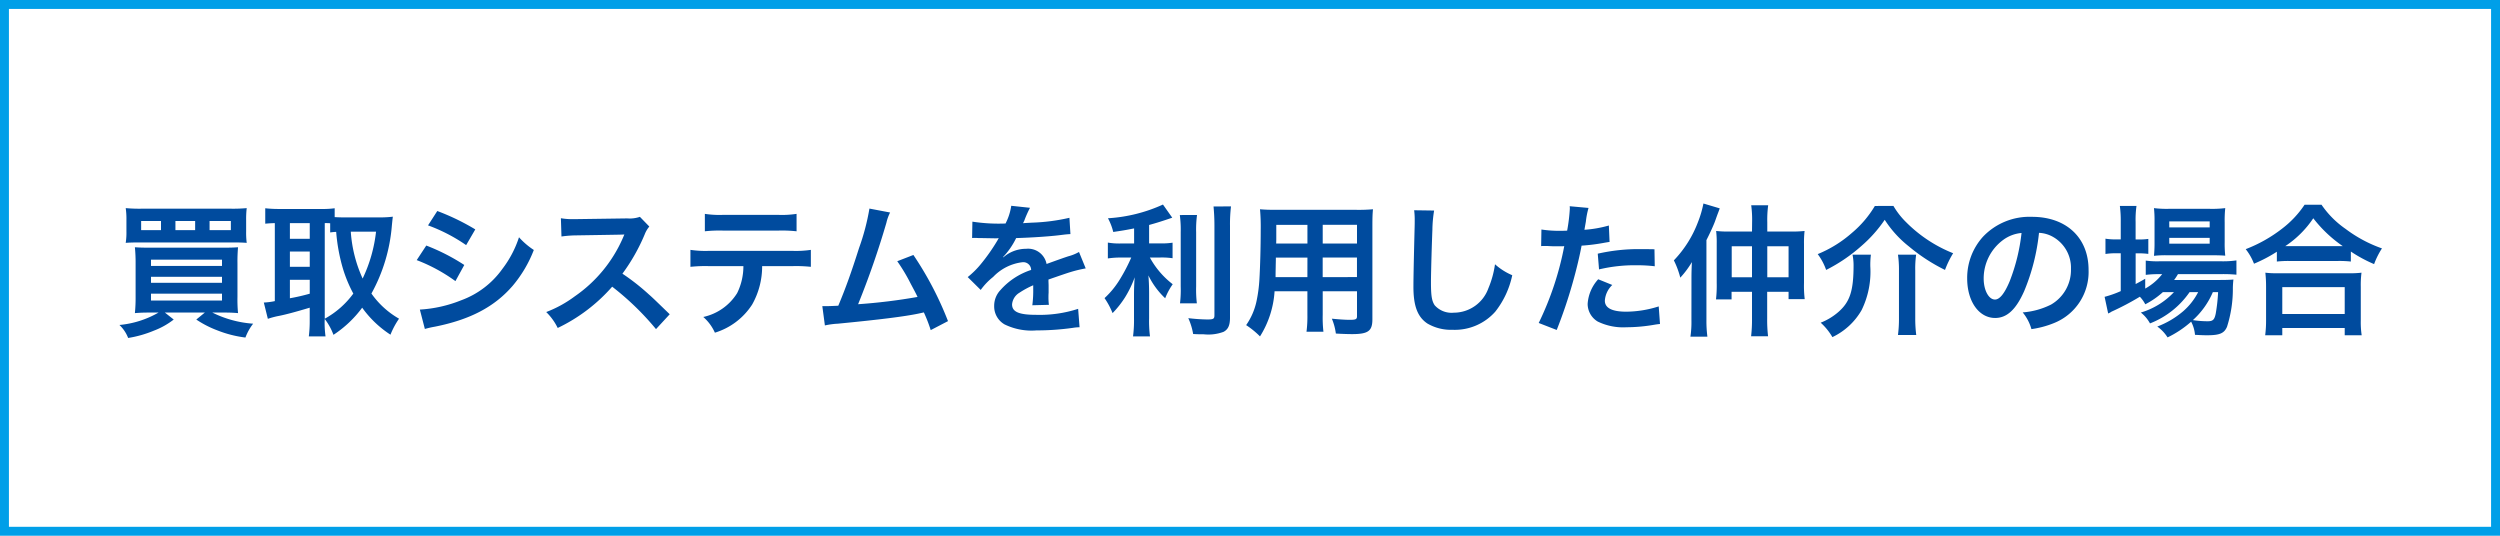
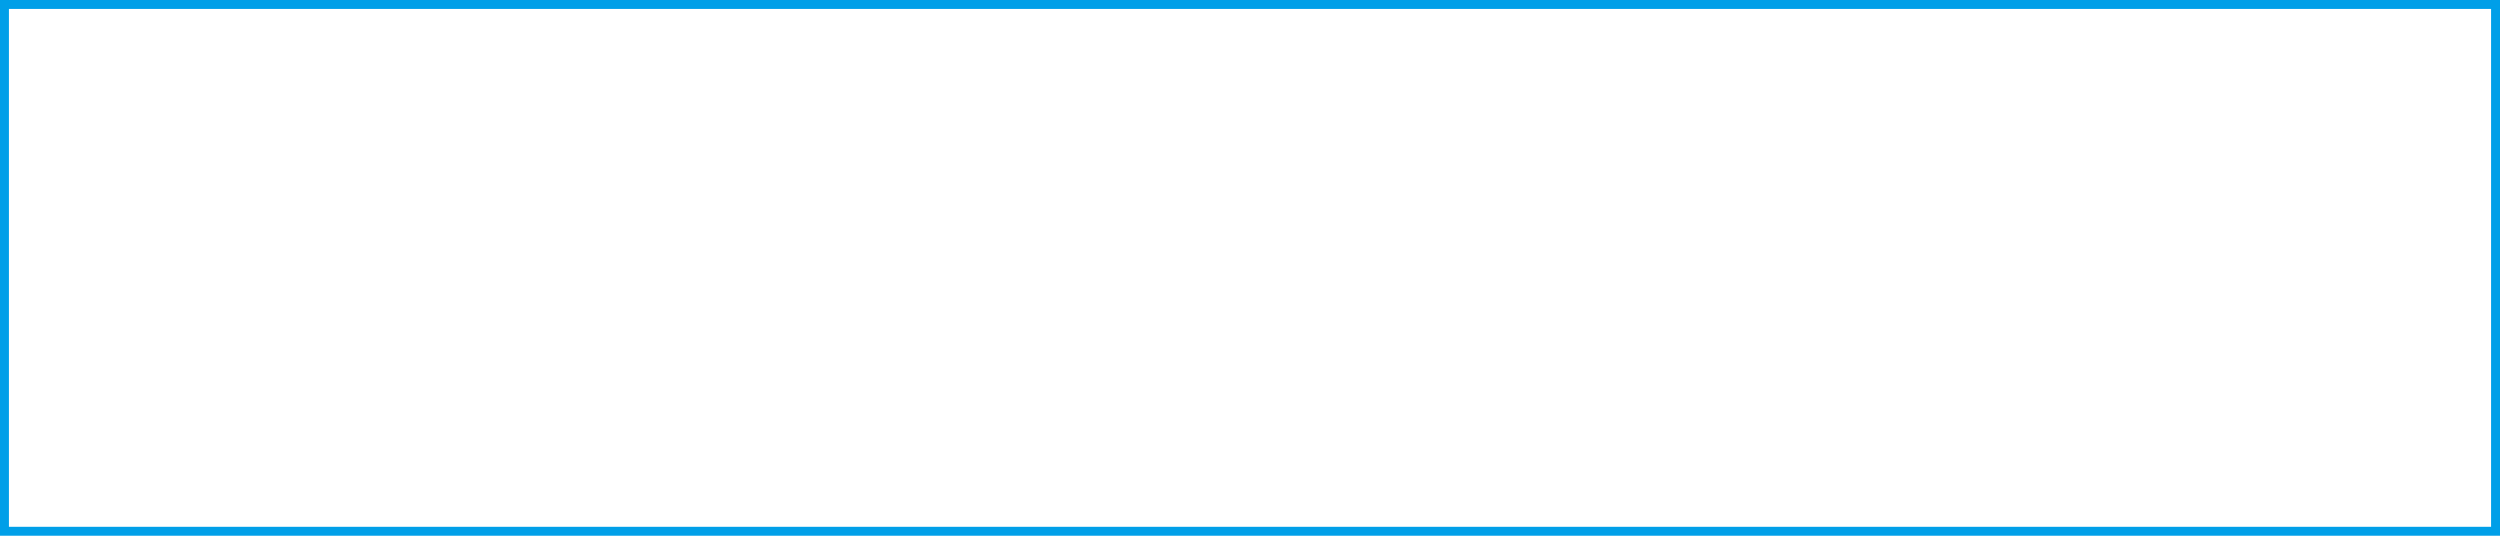
<svg xmlns="http://www.w3.org/2000/svg" width="280" height="60" viewBox="0 0 280 60">
  <g transform="translate(-3286 1197)">
-     <rect width="280" height="60" transform="translate(3286 -1197)" fill="#fff" />
    <path d="M1,1V59H279V1H1M0,0H280V60H0Z" transform="translate(3286 -1197)" fill="#009fe8" />
-     <path d="M-122.24-1.328A10.717,10.717,0,0,1-126.624.064a3.95,3.95,0,0,1,.976,1.456,12.675,12.675,0,0,0,2.912-.832,8.472,8.472,0,0,0,2.192-1.232l-.992-.784h4.48l-.96.784A11.41,11.41,0,0,0-115.648.672a12.735,12.735,0,0,0,3.136.8,5.824,5.824,0,0,1,.864-1.552,12.151,12.151,0,0,1-4.576-1.248h1.184c.688,0,1.168.016,1.7.064a15.933,15.933,0,0,1-.064-1.824V-6.816a18.242,18.242,0,0,1,.064-1.824c-.448.032-.832.048-1.76.048h-8.112c-.848,0-1.184-.016-1.68-.048a17.287,17.287,0,0,1,.08,1.808v3.68a17.242,17.242,0,0,1-.08,1.888c.56-.048,1.04-.064,1.728-.064Zm-.848-5.92h7.952v.7h-7.952Zm0,1.92h7.952v.672h-7.952Zm0,1.888h7.952v.768h-7.952Zm10.656-8.24a10.466,10.466,0,0,1,.064-1.344,16.523,16.523,0,0,1-1.808.064h-9.936a16.713,16.713,0,0,1-1.808-.064,8.3,8.3,0,0,1,.08,1.344v1.248a7.35,7.35,0,0,1-.08,1.3c.352-.032.864-.048,1.664-.048h10.208c.88,0,1.3.016,1.68.048a9.224,9.224,0,0,1-.064-1.3Zm-9.536,1.12h-2.224v-1.024h2.224Zm3.824,0h-2.208v-1.024h2.208Zm1.616,0v-1.024h2.384v1.024Zm12.9,9.952a6.818,6.818,0,0,1,.976,1.776,12.535,12.535,0,0,0,3.216-3.04,11.79,11.79,0,0,0,3.168,3.024,9,9,0,0,1,.96-1.792A9.589,9.589,0,0,1-98.4-3.456a18.839,18.839,0,0,0,2.288-7.6c.048-.48.08-.8.112-1.008a11.5,11.5,0,0,1-1.3.08h-4.192c-.4,0-.736-.016-1.024-.032v-.992a9.574,9.574,0,0,1-1.456.08h-4.88a13,13,0,0,1-1.44-.08v1.728c.352-.032.528-.048,1.072-.064v8.736a7.611,7.611,0,0,1-1.232.16L-110-.624a8.958,8.958,0,0,1,1.28-.336c.72-.144,1.808-.432,3.408-.912V-.384a14.034,14.034,0,0,1-.1,1.728h1.872a10.99,10.99,0,0,1-.1-1.728Zm0-10.736a5.537,5.537,0,0,1,.608.016V-10.3c.256-.032.368-.048.672-.064a20.158,20.158,0,0,0,.736,4.048,15.057,15.057,0,0,0,1.184,2.864,9.839,9.839,0,0,1-3.2,2.816Zm5.744.96a16.35,16.35,0,0,1-1.5,5.248,15.077,15.077,0,0,1-1.328-5.248Zm-9.648-.96h2.224v1.76h-2.224Zm0,3.184h2.224v1.712h-2.224Zm0,3.168h2.224V-3.44a22.283,22.283,0,0,1-2.224.512Zm15.472-6.1A18.785,18.785,0,0,1-87.792-8.88l1.024-1.76A25.657,25.657,0,0,0-91.024-12.7ZM-93.328-7.2a18.713,18.713,0,0,1,4.336,2.352L-88-6.656a22.619,22.619,0,0,0-4.256-2.176Zm.912,7.712A10.334,10.334,0,0,1-91.3.256c3.936-.784,6.656-2.208,8.688-4.544a13.967,13.967,0,0,0,2.4-4.048A8.261,8.261,0,0,1-81.872-9.76a11.837,11.837,0,0,1-1.856,3.536A9.781,9.781,0,0,1-88.352-2.7a14.644,14.644,0,0,1-4.624,1.04Zm27.424-1.648c-1.936-1.872-1.936-1.872-2.336-2.224a24.8,24.8,0,0,0-2.96-2.32,21.19,21.19,0,0,0,2.5-4.416,3.077,3.077,0,0,1,.512-.864l-1.056-1.088a3.466,3.466,0,0,1-1.424.176l-5.632.08h-.384a7,7,0,0,1-1.408-.1l.064,2.048a12.609,12.609,0,0,1,1.744-.128c5.04-.08,5.04-.08,5.3-.1l-.176.416a15.422,15.422,0,0,1-5.376,6.512,13.21,13.21,0,0,1-3.2,1.76A6.418,6.418,0,0,1-77.536.4a19.014,19.014,0,0,0,6.1-4.624A30.757,30.757,0,0,1-66.528.528Zm13.776-5.392a15.831,15.831,0,0,1,2.032.08v-1.9a11.365,11.365,0,0,1-2.064.112h-9.36a11.262,11.262,0,0,1-2.064-.112v1.9a15.831,15.831,0,0,1,2.032-.08h3.9a6.8,6.8,0,0,1-.7,3.024A5.949,5.949,0,0,1-61.232-.832a5.076,5.076,0,0,1,1.3,1.76A7.606,7.606,0,0,0-55.76-2.224a8.688,8.688,0,0,0,1.12-4.3Zm-9.84-3.9a15.073,15.073,0,0,1,2.032-.08h6.208a15.073,15.073,0,0,1,2.032.08v-1.952a10.855,10.855,0,0,1-2.064.112h-6.144a10.855,10.855,0,0,1-2.064-.112Zm18.432-2.544a25.305,25.305,0,0,1-1.168,4.432c-.832,2.624-1.472,4.432-2.32,6.448-.672.032-1.056.048-1.376.048H-47.9l.288,2.16A8.752,8.752,0,0,1-46.16-.08c4.784-.464,7.44-.8,9.056-1.136.368-.08.368-.08.576-.128A16.385,16.385,0,0,1-35.76.64l1.936-1.008A37.425,37.425,0,0,0-37.7-7.776l-1.808.7a19.864,19.864,0,0,1,1.52,2.544c.384.72.576,1.072.752,1.456a63.234,63.234,0,0,1-6.656.816,95.029,95.029,0,0,0,3.168-9.12,4.9,4.9,0,0,1,.416-1.152Zm11.5,3.3a1.768,1.768,0,0,1,.256-.016c.144,0,.144,0,.448.016.352,0,1.76.032,2.016.032,0,0,.208-.016.272-.016a.783.783,0,0,0-.128.208,21.192,21.192,0,0,1-1.92,2.736A9.8,9.8,0,0,1-31.616-5.3l1.456,1.44a7.194,7.194,0,0,1,1.392-1.456,5.409,5.409,0,0,1,3.28-1.648.878.878,0,0,1,.976.864,7.827,7.827,0,0,0-3.44,2.256,2.55,2.55,0,0,0-.7,1.776A2.32,2.32,0,0,0-27.488,0,6.872,6.872,0,0,0-23.92.672a29.02,29.02,0,0,0,4.1-.288A4.714,4.714,0,0,1-19.088.32l-.16-2.064a13.9,13.9,0,0,1-4.7.672c-1.936,0-2.7-.336-2.7-1.168a1.684,1.684,0,0,1,.832-1.312,9.724,9.724,0,0,1,1.536-.832V-4a12.667,12.667,0,0,1-.1,1.856l1.856-.048a6.569,6.569,0,0,1-.048-.848c0-.112,0-.256.016-.528v-.64c0-.224,0-.224-.016-.64v-.176q2.064-.72,2.4-.816A14.123,14.123,0,0,1-18.4-6.272l-.752-1.84a5,5,0,0,1-1.184.48q-.6.192-2.448.864a2.105,2.105,0,0,0-2.288-1.7,3.868,3.868,0,0,0-2.256.72c-.208.16-.208.16-.32.24l-.016-.032a8.28,8.28,0,0,0,1.472-2.128c1.616-.048,3.648-.176,4.816-.32.816-.1.816-.1,1.264-.128l-.112-1.824a21.615,21.615,0,0,1-4.192.544c-.88.048-.88.048-1.008.064.032-.064.064-.112.144-.288a12.225,12.225,0,0,1,.64-1.44l-2.1-.224a6.337,6.337,0,0,1-.64,1.984,19.335,19.335,0,0,1-3.712-.208Zm18.144.608h-1.44a7.483,7.483,0,0,1-1.5-.1v1.776a9.571,9.571,0,0,1,1.472-.1H-13.3a19.4,19.4,0,0,1-1.248,2.4,9.718,9.718,0,0,1-1.744,2.144,8.459,8.459,0,0,1,.9,1.68A10.834,10.834,0,0,0-14-3.024,11.935,11.935,0,0,0-12.912-5.28c-.048.544-.08,1.28-.08,1.92V-.688A13.988,13.988,0,0,1-13.1,1.344h1.9a13.305,13.305,0,0,1-.1-2.032V-3.472c0-.816-.032-1.472-.08-2.016A8.842,8.842,0,0,0-9.5-2.928,7.372,7.372,0,0,1-8.656-4.5a9.479,9.479,0,0,1-2.56-2.992h1.168a8.365,8.365,0,0,1,1.376.08V-9.152a7.837,7.837,0,0,1-1.344.08H-11.3v-2.064c.7-.192,1.44-.416,2.592-.816l-1.04-1.472a17.361,17.361,0,0,1-6.16,1.536,6.4,6.4,0,0,1,.592,1.536c.96-.144,1.3-.192,2.336-.4Zm5.12-3.184a12.53,12.53,0,0,1,.1,1.936v6.08a12.274,12.274,0,0,1-.08,1.872h1.888a13.335,13.335,0,0,1-.08-1.9V-10.32a12.165,12.165,0,0,1,.1-1.936Zm3.776-.96c.064.7.1,1.376.1,2.176v10c0,.416-.112.48-.816.48A19.929,19.929,0,0,1-6.912-.7a7.114,7.114,0,0,1,.544,1.776c.544.032.784.032,1.184.032A4.889,4.889,0,0,0-2.96.832C-2.448.56-2.24.1-2.24-.752V-11.04a16.732,16.732,0,0,1,.112-2.176Zm10.512,9.5v2.64a13.181,13.181,0,0,1-.1,1.888H8.224a14.05,14.05,0,0,1-.08-1.9V-3.712h3.84v2.8c0,.336-.144.4-.8.4-.512,0-1.216-.048-2.016-.128a6.471,6.471,0,0,1,.448,1.664c.48.032,1.3.064,1.792.064,1.824,0,2.3-.336,2.3-1.664V-11.088c0-.864.016-1.264.064-1.808a17.793,17.793,0,0,1-1.84.064H2.96c-.864,0-1.28-.016-1.84-.064a21.614,21.614,0,0,1,.08,2.32c0,1.888-.064,4.16-.144,5.5a16.189,16.189,0,0,1-.32,2.448A7.317,7.317,0,0,1-.432.08,9.626,9.626,0,0,1,1.12,1.344,10.741,10.741,0,0,0,2.752-3.712Zm0-1.584H2.864c0-.32,0-.432.016-1.184,0-.224.016-.544.016-1.008H6.432Zm1.712,0V-7.488h3.84V-5.3ZM6.432-9.056h-3.5L2.944-9.5v-1.648H6.432Zm1.712,0v-2.1h3.84v2.1Zm10.24-3.728a7.957,7.957,0,0,1,.064,1.088c0,.224,0,.56-.016,1.04-.1,4.016-.128,5.616-.128,6.448,0,2.144.464,3.376,1.568,4.112a5.216,5.216,0,0,0,2.8.7,6.056,6.056,0,0,0,4.8-2.032,9.856,9.856,0,0,0,1.9-4.08A6.91,6.91,0,0,1,27.44-6.736,10.726,10.726,0,0,1,26.7-4.048a4.117,4.117,0,0,1-3.872,2.736,2.533,2.533,0,0,1-2.144-.832c-.32-.48-.416-1.056-.416-2.576,0-1.136.1-4.384.16-5.872a14.626,14.626,0,0,1,.192-2.16ZM32.608-8.768a2.389,2.389,0,0,1,.3-.016c.128,0,.352,0,.64.016.272.016.432.016.512.016h.928a1.355,1.355,0,0,0,.208-.016A34.184,34.184,0,0,1,32.336-.16l2.016.784a54.245,54.245,0,0,0,1.792-5.3c.416-1.456.816-3.152.992-4.144a21.811,21.811,0,0,0,2.624-.336c.384-.064.384-.064.512-.08l-.08-1.84a13.279,13.279,0,0,1-2.736.48c.064-.368.08-.464.16-.912a9.092,9.092,0,0,1,.3-1.536l-2.112-.192a2.171,2.171,0,0,1,.016.288,19.421,19.421,0,0,1-.3,2.448c-.368.016-.544.016-.736.016a12.73,12.73,0,0,1-2.144-.144ZM45.3-8.416c-1.008-.016-1.152-.016-1.584-.016a20.533,20.533,0,0,0-4.768.512l.144,1.76a17.268,17.268,0,0,1,4.224-.464,16.657,16.657,0,0,1,2.016.112Zm-6.3,3.36a4.512,4.512,0,0,0-1.184,2.768A2.312,2.312,0,0,0,38.944-.32,6.5,6.5,0,0,0,42.16.32,18.619,18.619,0,0,0,45.136.064c.368-.064.5-.08.784-.112l-.144-1.968a12.245,12.245,0,0,1-3.632.592c-1.6,0-2.4-.416-2.4-1.232a2.655,2.655,0,0,1,.832-1.76ZM56.224-10.4h-2.48a12.228,12.228,0,0,1-1.536-.064,10.808,10.808,0,0,1,.064,1.392V-4.64a13.7,13.7,0,0,1-.08,1.84h1.744v-.848h2.288V-.672a15.917,15.917,0,0,1-.1,2h1.9a15.683,15.683,0,0,1-.1-2.016v-2.96H60.32v.816h1.808a12.338,12.338,0,0,1-.08-1.808V-9.008a11.934,11.934,0,0,1,.064-1.456,13.118,13.118,0,0,1-1.52.064H57.936v-1.04a12.2,12.2,0,0,1,.1-1.9h-1.9a12.319,12.319,0,0,1,.1,1.9Zm0,1.648V-5.28H53.952V-8.752ZM57.936-5.28V-8.752H60.32V-5.28ZM49.44-.5a10.993,10.993,0,0,1-.112,1.872h1.9A13.455,13.455,0,0,1,51.12-.48V-9.44c.352-.688.768-1.584.96-2.1.256-.72.256-.72.336-.928.032-.08.16-.416.192-.528l-1.824-.544a11.793,11.793,0,0,1-.624,2.112,12.554,12.554,0,0,1-2.688,4.256,9.527,9.527,0,0,1,.72,1.936,10.225,10.225,0,0,0,1.3-1.744c-.032.624-.048,1.232-.048,1.776ZM69.984-13.264a11.863,11.863,0,0,1-2.56,3.008,13.571,13.571,0,0,1-3.84,2.384A6.589,6.589,0,0,1,64.528-6.1a18.329,18.329,0,0,0,3.936-2.672,14.9,14.9,0,0,0,2.624-2.944,12.141,12.141,0,0,0,2.72,2.992A20.169,20.169,0,0,0,77.84-6.1a10.646,10.646,0,0,1,.912-1.872,15.488,15.488,0,0,1-5.264-3.472,8.705,8.705,0,0,1-1.424-1.824Zm-2.5,5.456A6.122,6.122,0,0,1,67.6-6.64c0,2.864-.4,4.112-1.7,5.248a6.772,6.772,0,0,1-1.984,1.2,6.7,6.7,0,0,1,1.312,1.616A7.456,7.456,0,0,0,68.5-1.6a9.791,9.791,0,0,0,.976-4.88,9.3,9.3,0,0,1,.064-1.328Zm5.088,0a11.627,11.627,0,0,1,.112,1.76V-.7a13.777,13.777,0,0,1-.112,1.888h2.048a14.344,14.344,0,0,1-.112-1.9V-6.032a10.91,10.91,0,0,1,.1-1.776Zm15.792-2.448a3.5,3.5,0,0,1,1.616.48,3.964,3.964,0,0,1,1.968,3.552,4.48,4.48,0,0,1-2.224,4,8.5,8.5,0,0,1-3.184.88A5.1,5.1,0,0,1,87.52.528a10.461,10.461,0,0,0,2.512-.672A6.164,6.164,0,0,0,93.92-6.112c0-3.6-2.5-5.936-6.336-5.936a7.182,7.182,0,0,0-5.5,2.24,6.873,6.873,0,0,0-1.76,4.656c0,2.576,1.312,4.432,3.136,4.432,1.312,0,2.336-.944,3.248-3.008A23.147,23.147,0,0,0,88.368-10.256Zm-1.952.016a21.087,21.087,0,0,1-1.328,5.408c-.576,1.376-1.12,2.048-1.648,2.048-.7,0-1.264-1.04-1.264-2.352a5.357,5.357,0,0,1,2.176-4.32A4.073,4.073,0,0,1,86.416-10.24Zm17.072,6.624a8.307,8.307,0,0,1-3.712,2.288A3.956,3.956,0,0,1,100.8-.112a9.634,9.634,0,0,0,4.432-3.5h.96a7.141,7.141,0,0,1-1.664,2.128A9.775,9.775,0,0,1,101.616.24a4.36,4.36,0,0,1,1.152,1.216,11.507,11.507,0,0,0,2.64-1.76,3.862,3.862,0,0,1,.432,1.472c.624.032.912.048,1.344.048,1.408,0,1.92-.208,2.24-.944a13.909,13.909,0,0,0,.656-4.352,9.3,9.3,0,0,1,.064-.944c-.464.032-.768.048-1.552.048H103.5a5.724,5.724,0,0,0,.432-.656h4.9a15.655,15.655,0,0,1,1.648.064v-1.6a10.609,10.609,0,0,1-1.664.1h-6.992a8.9,8.9,0,0,1-1.5-.08v1.6a11.448,11.448,0,0,1,1.488-.08h.352a6.319,6.319,0,0,1-1.9,1.616v-1.1c-.512.288-.64.368-1.072.592v-3.44h.3a8.282,8.282,0,0,1,1.12.064v-1.68a6.866,6.866,0,0,1-1.136.064h-.288v-1.968a10.779,10.779,0,0,1,.1-1.792H97.424a12.616,12.616,0,0,1,.1,1.776V-9.52h-.448a7.18,7.18,0,0,1-1.264-.08v1.712a7.8,7.8,0,0,1,1.248-.08h.464v4.24a11.543,11.543,0,0,1-1.808.64l.4,1.872a.724.724,0,0,1,.16-.08,1.883,1.883,0,0,0,.208-.128A30.131,30.131,0,0,0,99.664-3.1a3.685,3.685,0,0,1,.608.848,9.21,9.21,0,0,0,1.968-1.36Zm4.944,0A19.466,19.466,0,0,1,108.16-1.2c-.144.688-.32.848-.912.848A11.189,11.189,0,0,1,105.6-.48a8.941,8.941,0,0,0,2.24-3.136Zm-.656-4.128c.64,0,1.12.016,1.456.048a12.393,12.393,0,0,1-.064-1.536V-11.44a12.95,12.95,0,0,1,.064-1.584,12.053,12.053,0,0,1-1.712.08h-4.656a11.254,11.254,0,0,1-1.616-.08,12.447,12.447,0,0,1,.064,1.456v2.336a14.284,14.284,0,0,1-.064,1.552,11.565,11.565,0,0,1,1.472-.064Zm-4.816-3.792h4.528v.672H102.96Zm0,1.84h4.528v.656H102.96ZM115.008-7.04a12.047,12.047,0,0,1,1.376-.064h5.472a11.648,11.648,0,0,1,1.44.064V-8.16A15.55,15.55,0,0,0,125.9-6.752a8.614,8.614,0,0,1,.88-1.76A15.045,15.045,0,0,1,122.7-10.7a10.454,10.454,0,0,1-2.688-2.7h-1.9a11.174,11.174,0,0,1-2.512,2.672,15.987,15.987,0,0,1-4.08,2.3,6.2,6.2,0,0,1,.928,1.632,16.289,16.289,0,0,0,2.56-1.344ZM116.4-8.768h-.448a11.2,11.2,0,0,0,3.136-3.12,14.615,14.615,0,0,0,3.3,3.12H116.4Zm-.784,9.984V.4h6.992v.816h1.9a10,10,0,0,1-.1-1.68V-4.208a10.907,10.907,0,0,1,.08-1.584,10.5,10.5,0,0,1-1.392.064h-8a10.076,10.076,0,0,1-1.376-.064,14.446,14.446,0,0,1,.08,1.584V-.48a12.794,12.794,0,0,1-.1,1.7Zm0-5.392h6.992v3.008h-6.992Z" transform="translate(3426 -1160.667)" fill="#004b9e" />
  </g>
</svg>